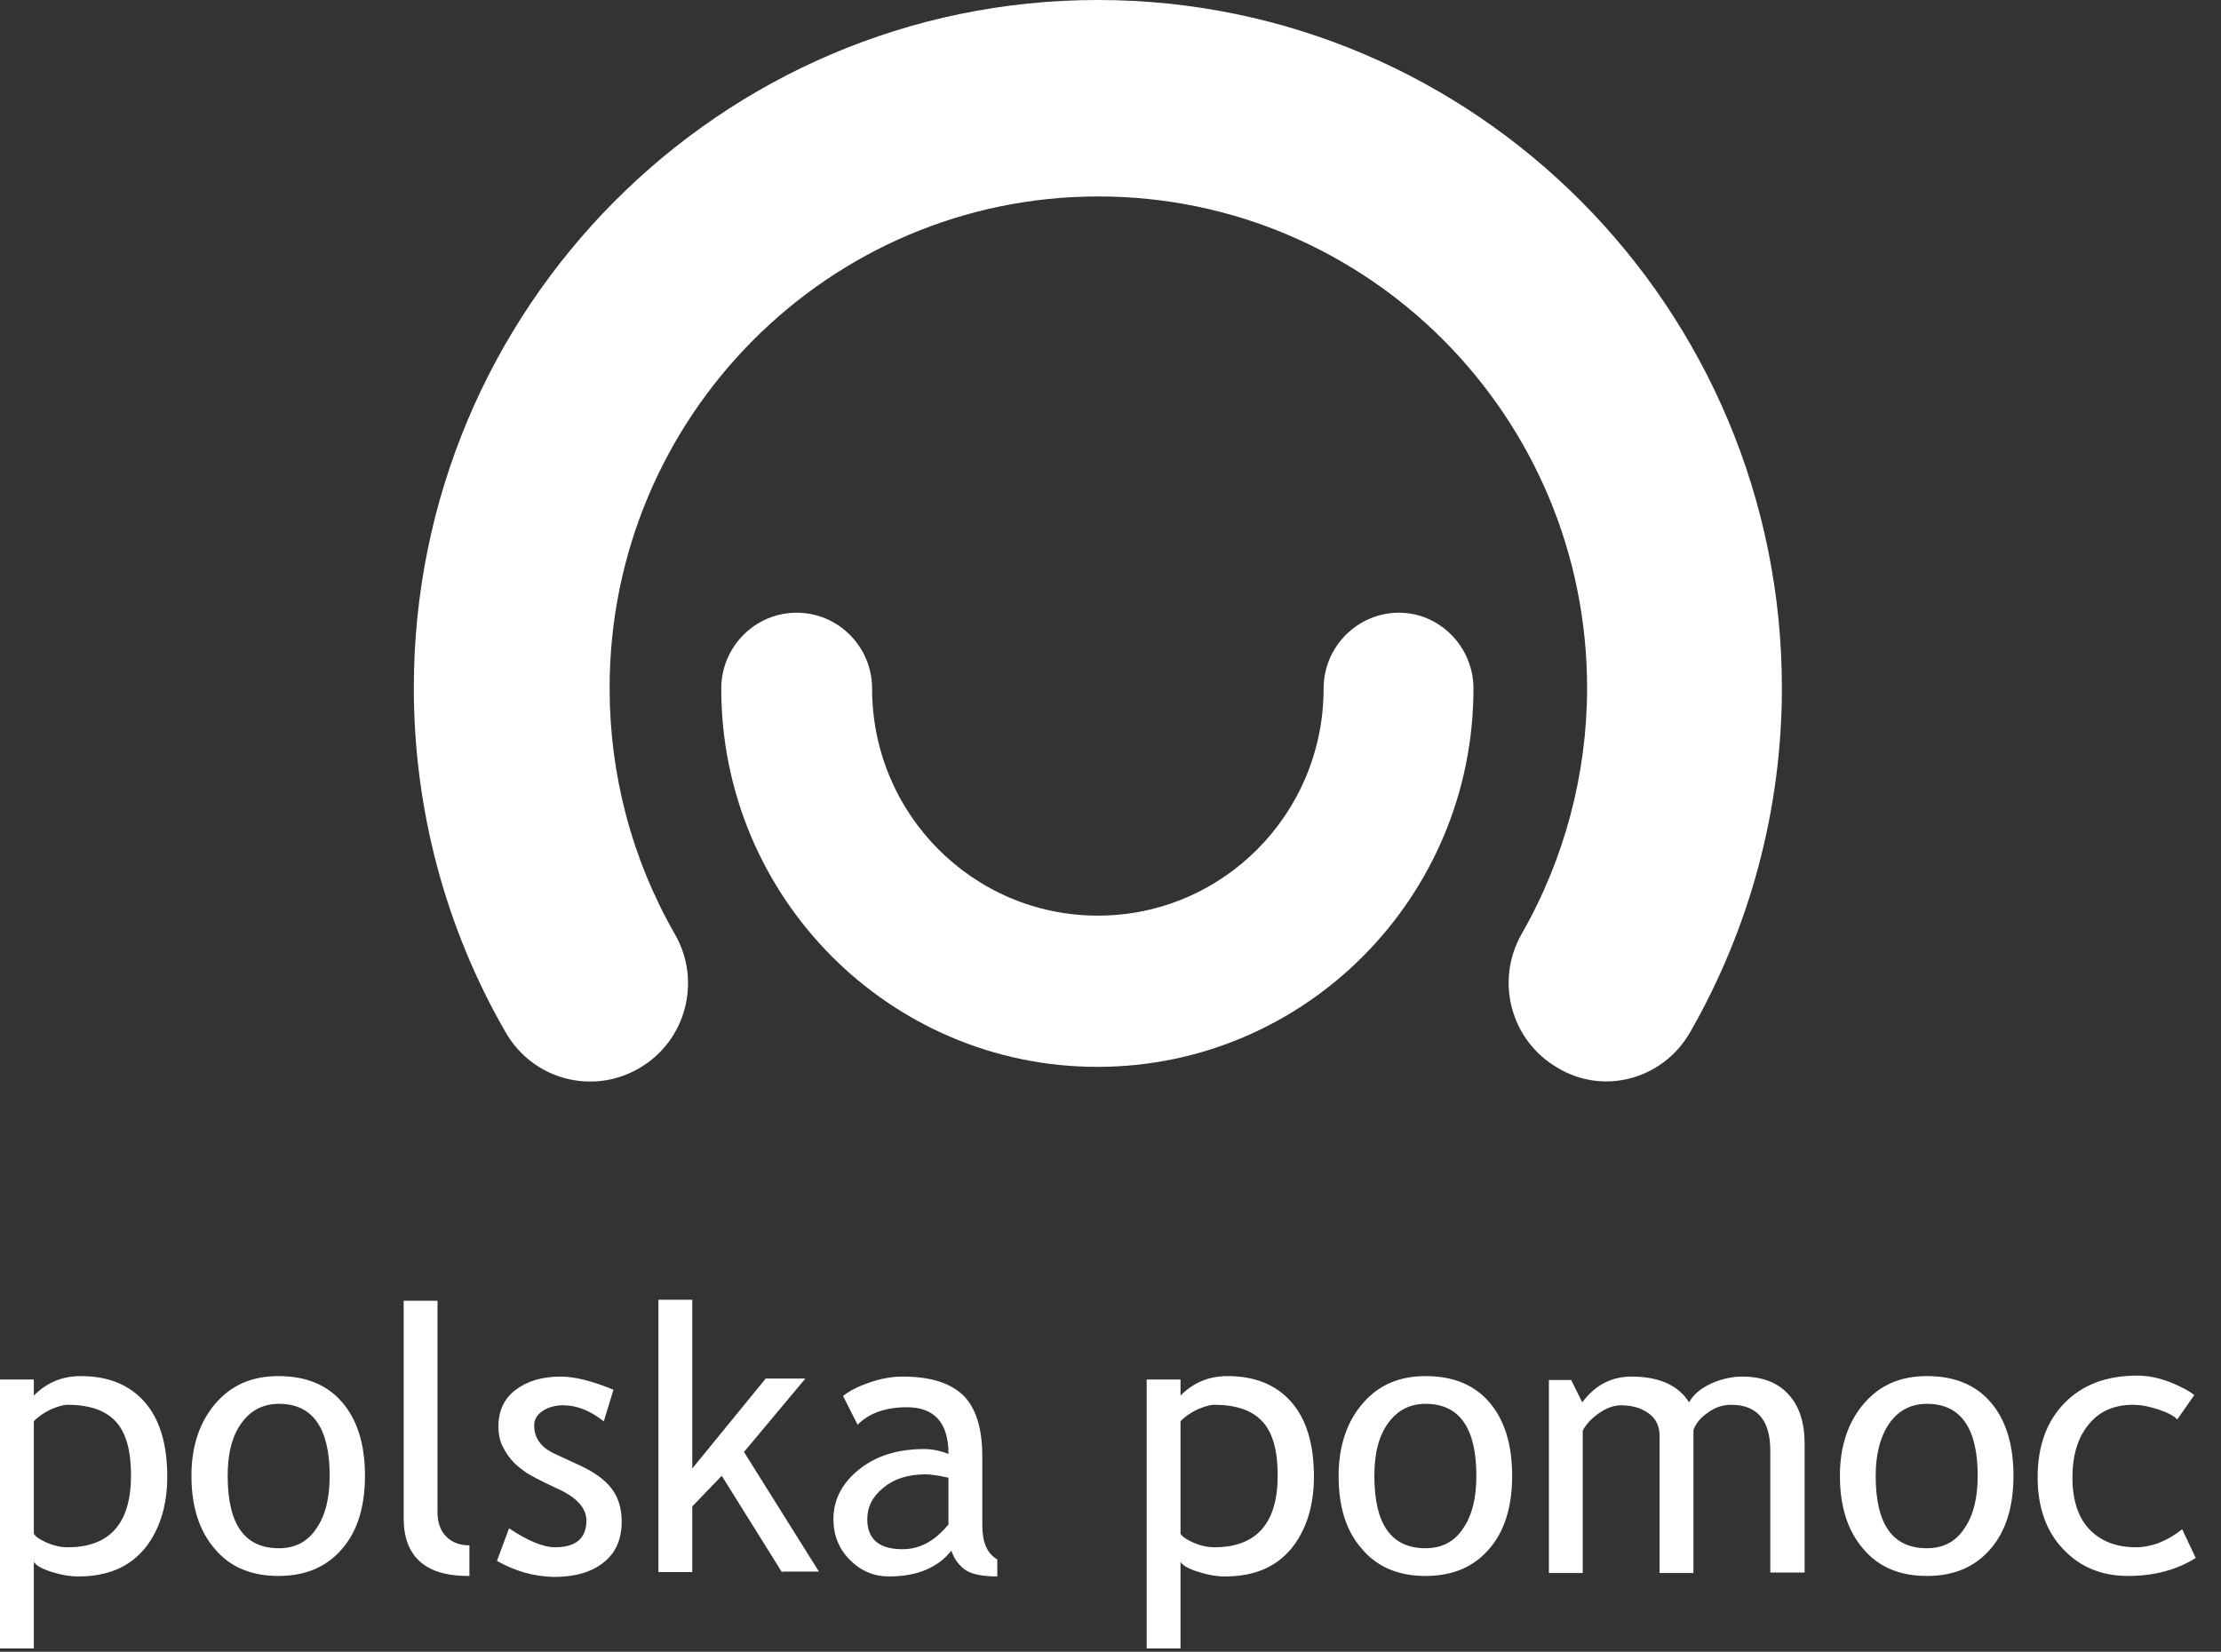
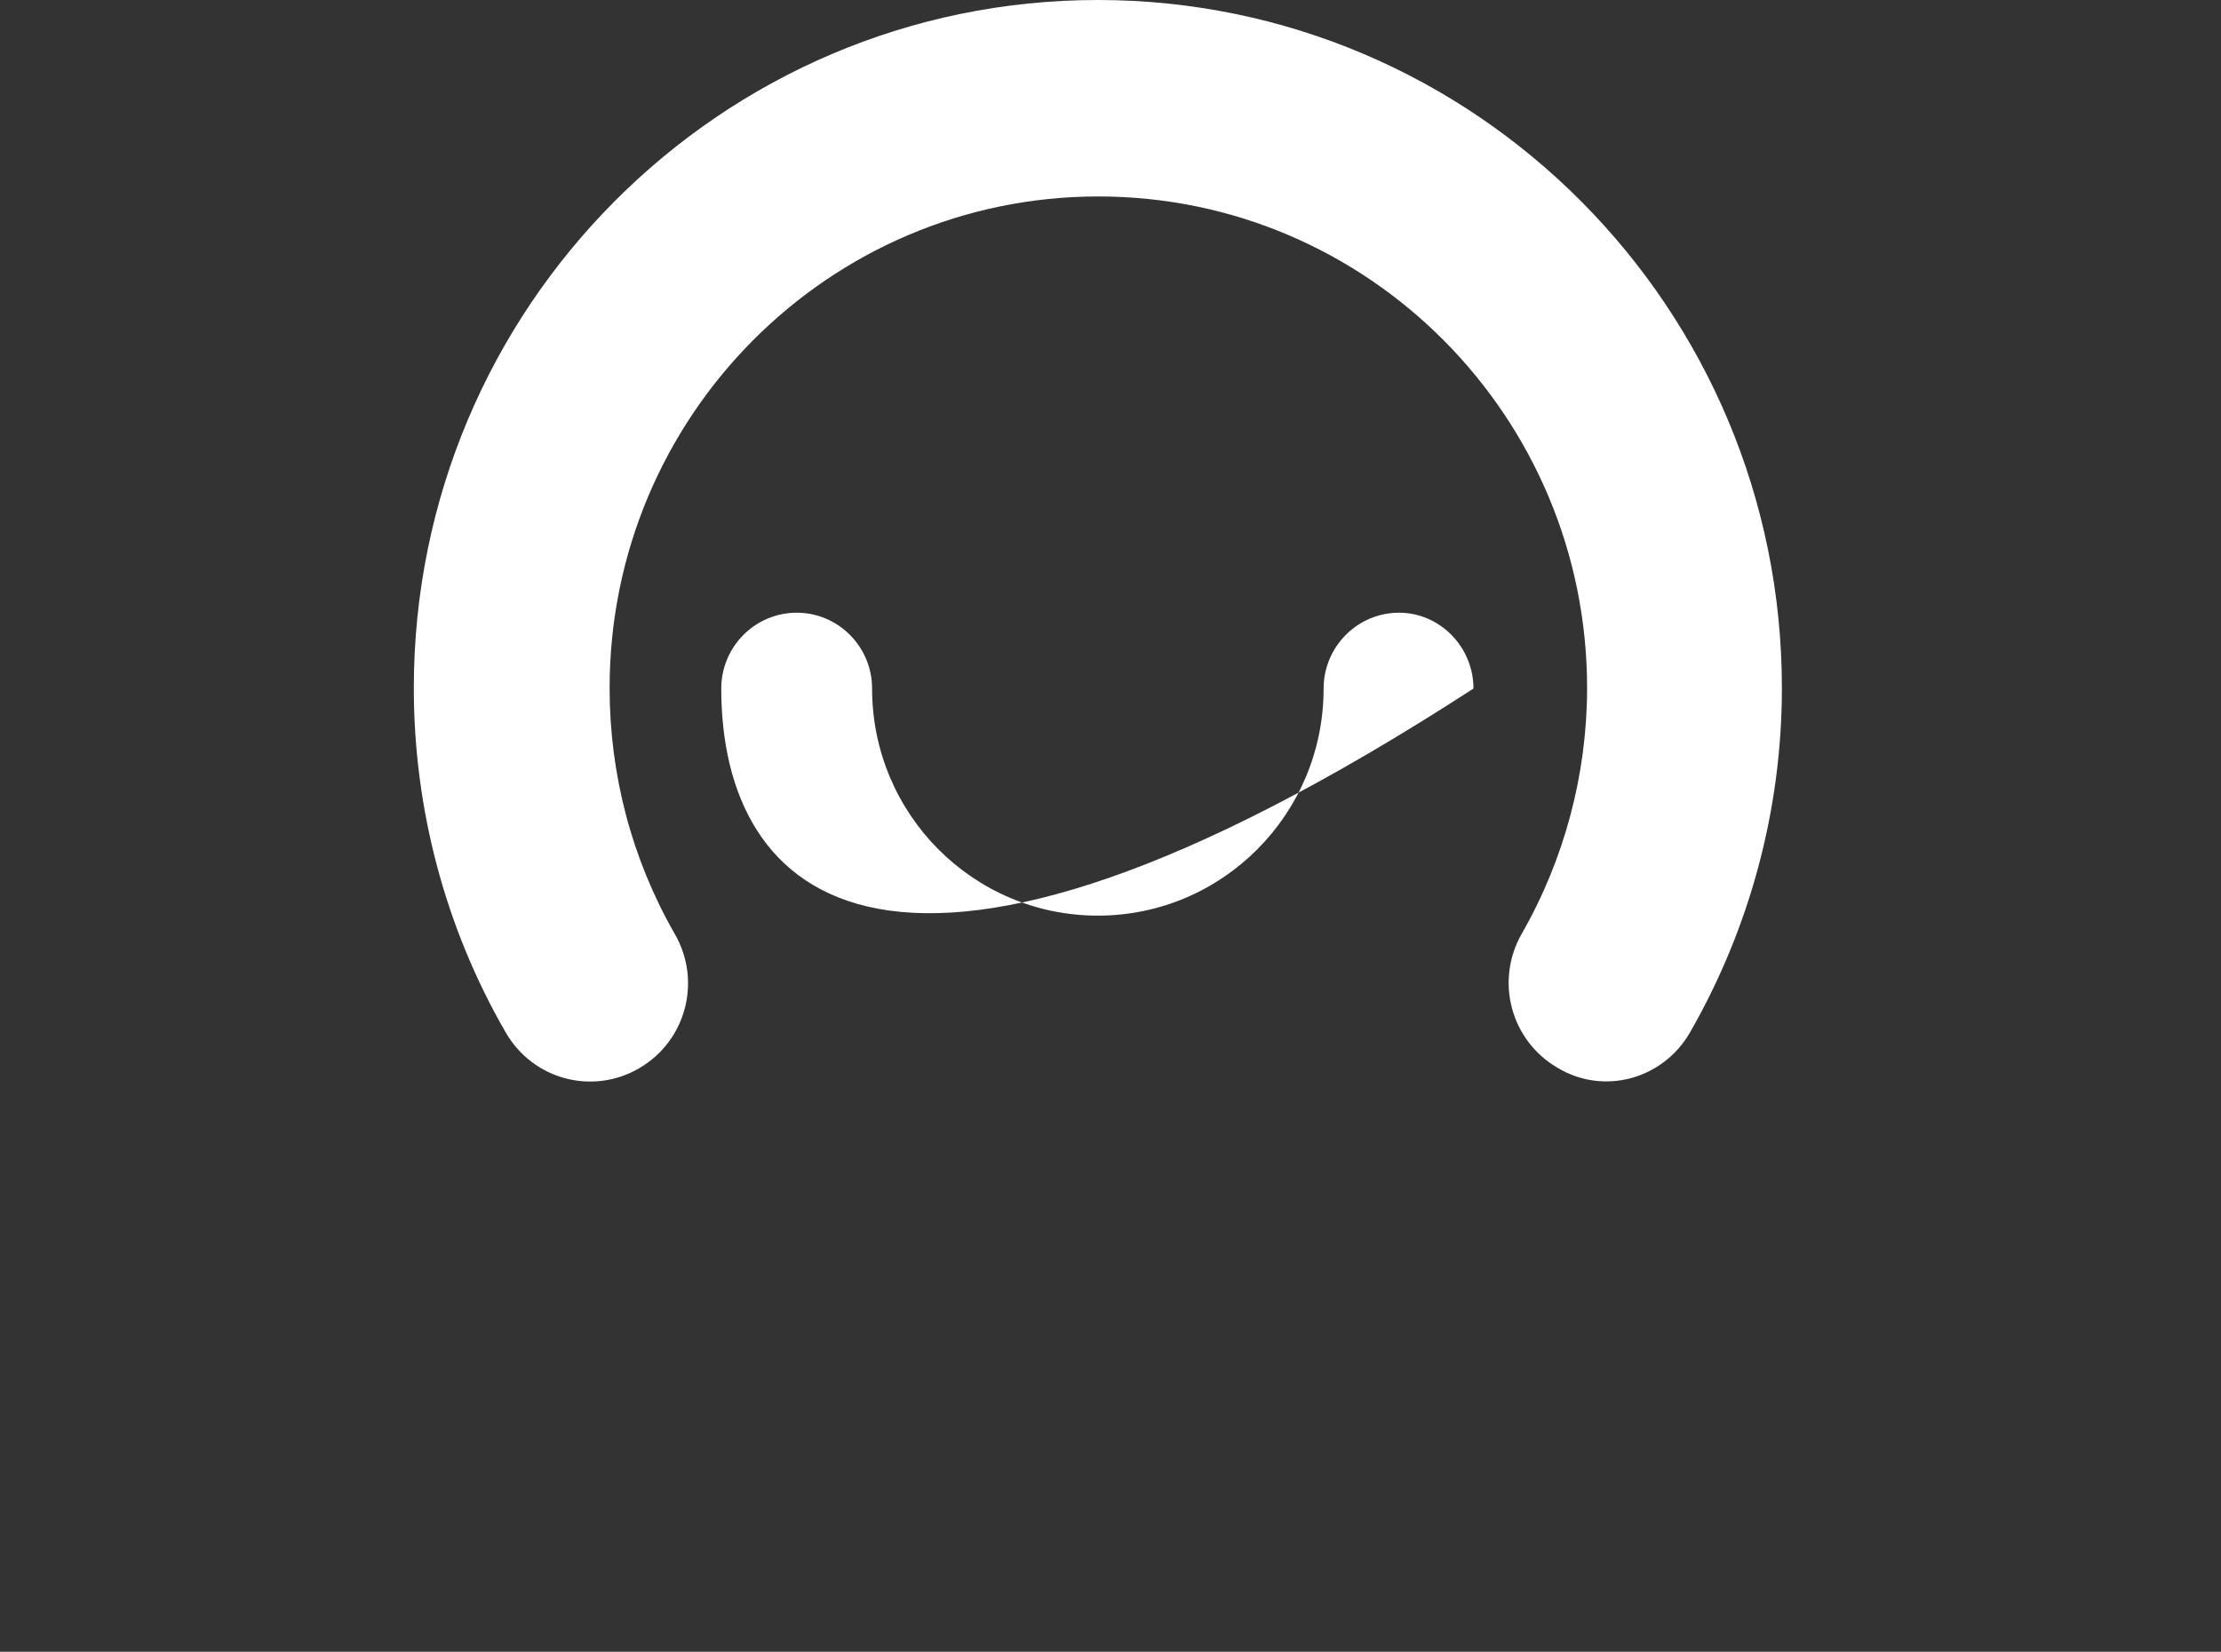
<svg xmlns="http://www.w3.org/2000/svg" width="82" height="61" viewBox="0 0 82 61" fill="none">
  <rect x="0" y="0" width="82" height="61" fill="#333333" stroke="none" />
-   <path fill-rule="evenodd" clip-rule="evenodd" d="M54.401 25.428C54.401 33.132 48.19 39.399 40.515 39.399C32.858 39.399 26.629 33.15 26.629 25.428C26.629 23.884 27.879 22.627 29.414 22.627C30.949 22.627 32.198 23.884 32.198 25.428C32.198 30.061 35.928 33.814 40.533 33.814C45.138 33.814 48.868 30.061 48.868 25.428C48.868 23.884 50.118 22.627 51.653 22.627C53.152 22.627 54.401 23.884 54.401 25.428Z" fill="white" />
+   <path fill-rule="evenodd" clip-rule="evenodd" d="M54.401 25.428C32.858 39.399 26.629 33.15 26.629 25.428C26.629 23.884 27.879 22.627 29.414 22.627C30.949 22.627 32.198 23.884 32.198 25.428C32.198 30.061 35.928 33.814 40.533 33.814C45.138 33.814 48.868 30.061 48.868 25.428C48.868 23.884 50.118 22.627 51.653 22.627C53.152 22.627 54.401 23.884 54.401 25.428Z" fill="white" />
  <path fill-rule="evenodd" clip-rule="evenodd" d="M62.397 38.124C64.611 34.263 65.788 29.881 65.788 25.41C65.788 11.385 54.473 0 40.533 0C26.594 0 15.278 11.385 15.278 25.41C15.278 29.863 16.438 34.263 18.669 38.124C19.669 39.865 21.864 40.458 23.595 39.452C25.327 38.447 25.916 36.238 24.916 34.496C23.328 31.731 22.507 28.606 22.507 25.41C22.507 15.389 30.592 7.255 40.551 7.255C50.51 7.255 58.596 15.389 58.596 25.41C58.596 28.588 57.757 31.731 56.186 34.478C55.187 36.22 55.776 38.429 57.507 39.434C59.203 40.458 61.398 39.865 62.397 38.124Z" fill="white" />
-   <path d="M81.013 51.52L80.388 52.417C80.263 52.292 80.031 52.166 79.71 52.058C79.389 51.951 79.067 51.879 78.746 51.879C78.068 51.879 77.515 52.112 77.122 52.597C76.712 53.082 76.515 53.746 76.515 54.572C76.515 55.398 76.729 56.045 77.14 56.476C77.55 56.907 78.122 57.14 78.853 57.14C79.424 57.14 79.996 56.925 80.567 56.476L81.067 57.535C80.388 57.966 79.549 58.2 78.568 58.2C77.604 58.2 76.801 57.877 76.176 57.212C75.551 56.566 75.23 55.668 75.23 54.554C75.23 53.423 75.551 52.507 76.212 51.825C76.872 51.142 77.765 50.801 78.907 50.801C79.282 50.801 79.674 50.873 80.103 51.035C80.495 51.196 80.817 51.358 81.013 51.52ZM69.251 54.501C69.251 56.296 69.876 57.176 71.143 57.176C71.732 57.176 72.196 56.943 72.517 56.458C72.856 55.973 73.017 55.327 73.017 54.501C73.017 52.741 72.392 51.843 71.143 51.843C70.572 51.843 70.108 52.076 69.769 52.543C69.43 53.028 69.251 53.675 69.251 54.501ZM67.93 54.501C67.93 53.405 68.234 52.507 68.823 51.825C69.412 51.142 70.179 50.819 71.143 50.819C72.16 50.819 72.946 51.142 73.499 51.789C74.052 52.435 74.338 53.333 74.338 54.501C74.338 55.65 74.052 56.566 73.481 57.212C72.91 57.877 72.125 58.2 71.143 58.2C70.126 58.2 69.34 57.859 68.787 57.194C68.216 56.53 67.93 55.632 67.93 54.501ZM65.36 58.074V53.567C65.36 52.453 64.878 51.879 63.914 51.879C63.611 51.879 63.325 51.969 63.058 52.166C62.79 52.346 62.611 52.561 62.522 52.813V58.092H61.273V53.028C61.273 52.687 61.148 52.4 60.88 52.202C60.612 52.005 60.273 51.897 59.845 51.897C59.595 51.897 59.327 51.986 59.042 52.184C58.756 52.382 58.56 52.597 58.435 52.831V58.092H57.186V50.963H58.007L58.417 51.789C58.899 51.142 59.506 50.837 60.238 50.837C61.255 50.837 61.969 51.16 62.362 51.789C62.504 51.52 62.772 51.286 63.147 51.107C63.54 50.927 63.932 50.837 64.325 50.837C65.057 50.837 65.628 51.053 66.02 51.484C66.431 51.915 66.627 52.543 66.627 53.315V58.074H65.36ZM50.742 54.501C50.742 56.296 51.367 57.176 52.634 57.176C53.223 57.176 53.687 56.943 54.009 56.458C54.348 55.973 54.508 55.327 54.508 54.501C54.508 52.741 53.884 51.843 52.634 51.843C52.063 51.843 51.599 52.076 51.26 52.543C50.903 53.028 50.742 53.675 50.742 54.501ZM49.422 54.501C49.422 53.405 49.725 52.507 50.314 51.825C50.903 51.142 51.67 50.819 52.634 50.819C53.652 50.819 54.437 51.142 54.99 51.789C55.544 52.435 55.829 53.333 55.829 54.501C55.829 55.65 55.544 56.566 54.972 57.212C54.401 57.877 53.616 58.2 52.634 58.2C51.617 58.2 50.832 57.859 50.278 57.194C49.689 56.53 49.422 55.632 49.422 54.501ZM43.585 52.489V56.638C43.657 56.763 43.835 56.871 44.085 56.979C44.335 57.086 44.585 57.14 44.835 57.14C46.388 57.14 47.173 56.26 47.173 54.483C47.173 53.585 46.994 52.92 46.62 52.507C46.245 52.094 45.656 51.879 44.835 51.879C44.656 51.879 44.442 51.951 44.192 52.058C43.942 52.184 43.728 52.328 43.585 52.489ZM43.585 57.679V60.876H42.336V50.945H43.585V51.538C44.067 51.053 44.638 50.819 45.317 50.819C46.316 50.819 47.101 51.125 47.672 51.771C48.226 52.4 48.511 53.315 48.511 54.536C48.511 55.614 48.226 56.512 47.672 57.194C47.101 57.877 46.298 58.218 45.227 58.218C44.924 58.218 44.603 58.164 44.264 58.056C43.907 57.948 43.675 57.823 43.585 57.679ZM35.018 54.572C34.626 54.483 34.34 54.447 34.179 54.447C33.537 54.447 33.019 54.608 32.627 54.932C32.216 55.255 32.02 55.65 32.02 56.099C32.02 56.835 32.448 57.212 33.323 57.212C33.965 57.212 34.518 56.907 35.018 56.296V54.572ZM35.125 57.266C34.626 57.895 33.858 58.218 32.823 58.218C32.27 58.218 31.788 58.02 31.377 57.607C30.967 57.194 30.77 56.691 30.77 56.099C30.77 55.38 31.092 54.77 31.716 54.267C32.341 53.764 33.144 53.513 34.126 53.513C34.394 53.513 34.697 53.567 35.018 53.693C35.018 52.543 34.501 51.969 33.483 51.969C32.698 51.969 32.091 52.184 31.663 52.615L31.127 51.556C31.359 51.358 31.698 51.196 32.109 51.053C32.537 50.909 32.93 50.837 33.323 50.837C34.358 50.837 35.09 51.071 35.572 51.538C36.035 52.005 36.267 52.759 36.267 53.782V56.332C36.267 56.961 36.446 57.374 36.821 57.589V58.218C36.303 58.218 35.928 58.146 35.679 58.002C35.429 57.841 35.232 57.589 35.125 57.266ZM28.878 58.074L26.647 54.501L25.559 55.632V58.056H24.309V48H25.559V54.231L28.271 50.909H29.735L27.468 53.621L30.235 58.038H28.878V58.074ZM18.348 57.643L18.794 56.44C19.49 56.907 20.061 57.14 20.49 57.14C21.257 57.14 21.65 56.817 21.65 56.153C21.65 55.686 21.275 55.273 20.525 54.95C19.954 54.68 19.562 54.483 19.365 54.339C19.169 54.195 18.991 54.052 18.848 53.872C18.705 53.693 18.598 53.513 18.509 53.315C18.437 53.118 18.401 52.902 18.401 52.687C18.401 52.094 18.616 51.645 19.044 51.322C19.472 50.999 20.026 50.837 20.704 50.837C21.221 50.837 21.864 50.999 22.649 51.322L22.292 52.489C21.793 52.094 21.293 51.897 20.793 51.897C20.49 51.897 20.24 51.969 20.026 52.112C19.811 52.256 19.722 52.435 19.722 52.651C19.722 53.1 19.972 53.459 20.49 53.693L21.382 54.105C21.935 54.357 22.328 54.644 22.578 54.968C22.828 55.291 22.953 55.704 22.953 56.189C22.953 56.835 22.739 57.338 22.292 57.697C21.846 58.056 21.239 58.236 20.436 58.236C19.704 58.218 19.008 58.02 18.348 57.643ZM14.903 56.063V48.036H16.153V55.847C16.153 56.224 16.26 56.53 16.474 56.745C16.688 56.961 16.974 57.069 17.331 57.069V58.2C15.724 58.218 14.903 57.499 14.903 56.063ZM8.406 54.501C8.406 56.296 9.031 57.176 10.298 57.176C10.887 57.176 11.351 56.943 11.673 56.458C12.012 55.973 12.172 55.327 12.172 54.501C12.172 52.741 11.548 51.843 10.298 51.843C9.727 51.843 9.263 52.076 8.924 52.543C8.567 53.028 8.406 53.675 8.406 54.501ZM7.068 54.501C7.068 53.405 7.371 52.507 7.96 51.825C8.549 51.142 9.317 50.819 10.281 50.819C11.298 50.819 12.083 51.142 12.636 51.789C13.19 52.435 13.475 53.333 13.475 54.501C13.475 55.65 13.19 56.566 12.619 57.212C12.047 57.877 11.262 58.2 10.281 58.2C9.263 58.2 8.478 57.859 7.925 57.194C7.353 56.53 7.068 55.632 7.068 54.501ZM1.249 52.489V56.638C1.321 56.763 1.499 56.871 1.749 56.979C1.999 57.086 2.249 57.14 2.499 57.14C4.052 57.14 4.837 56.26 4.837 54.483C4.837 53.585 4.658 52.92 4.284 52.507C3.909 52.094 3.32 51.879 2.499 51.879C2.32 51.879 2.106 51.951 1.856 52.058C1.606 52.184 1.392 52.328 1.249 52.489ZM1.249 57.679V60.876H0V50.945H1.249V51.538C1.731 51.053 2.302 50.819 2.981 50.819C3.98 50.819 4.765 51.125 5.337 51.771C5.89 52.4 6.175 53.315 6.175 54.536C6.175 55.614 5.89 56.512 5.337 57.194C4.765 57.877 3.962 58.218 2.891 58.218C2.588 58.218 2.267 58.164 1.928 58.056C1.571 57.948 1.339 57.823 1.249 57.679Z" fill="white" />
</svg>